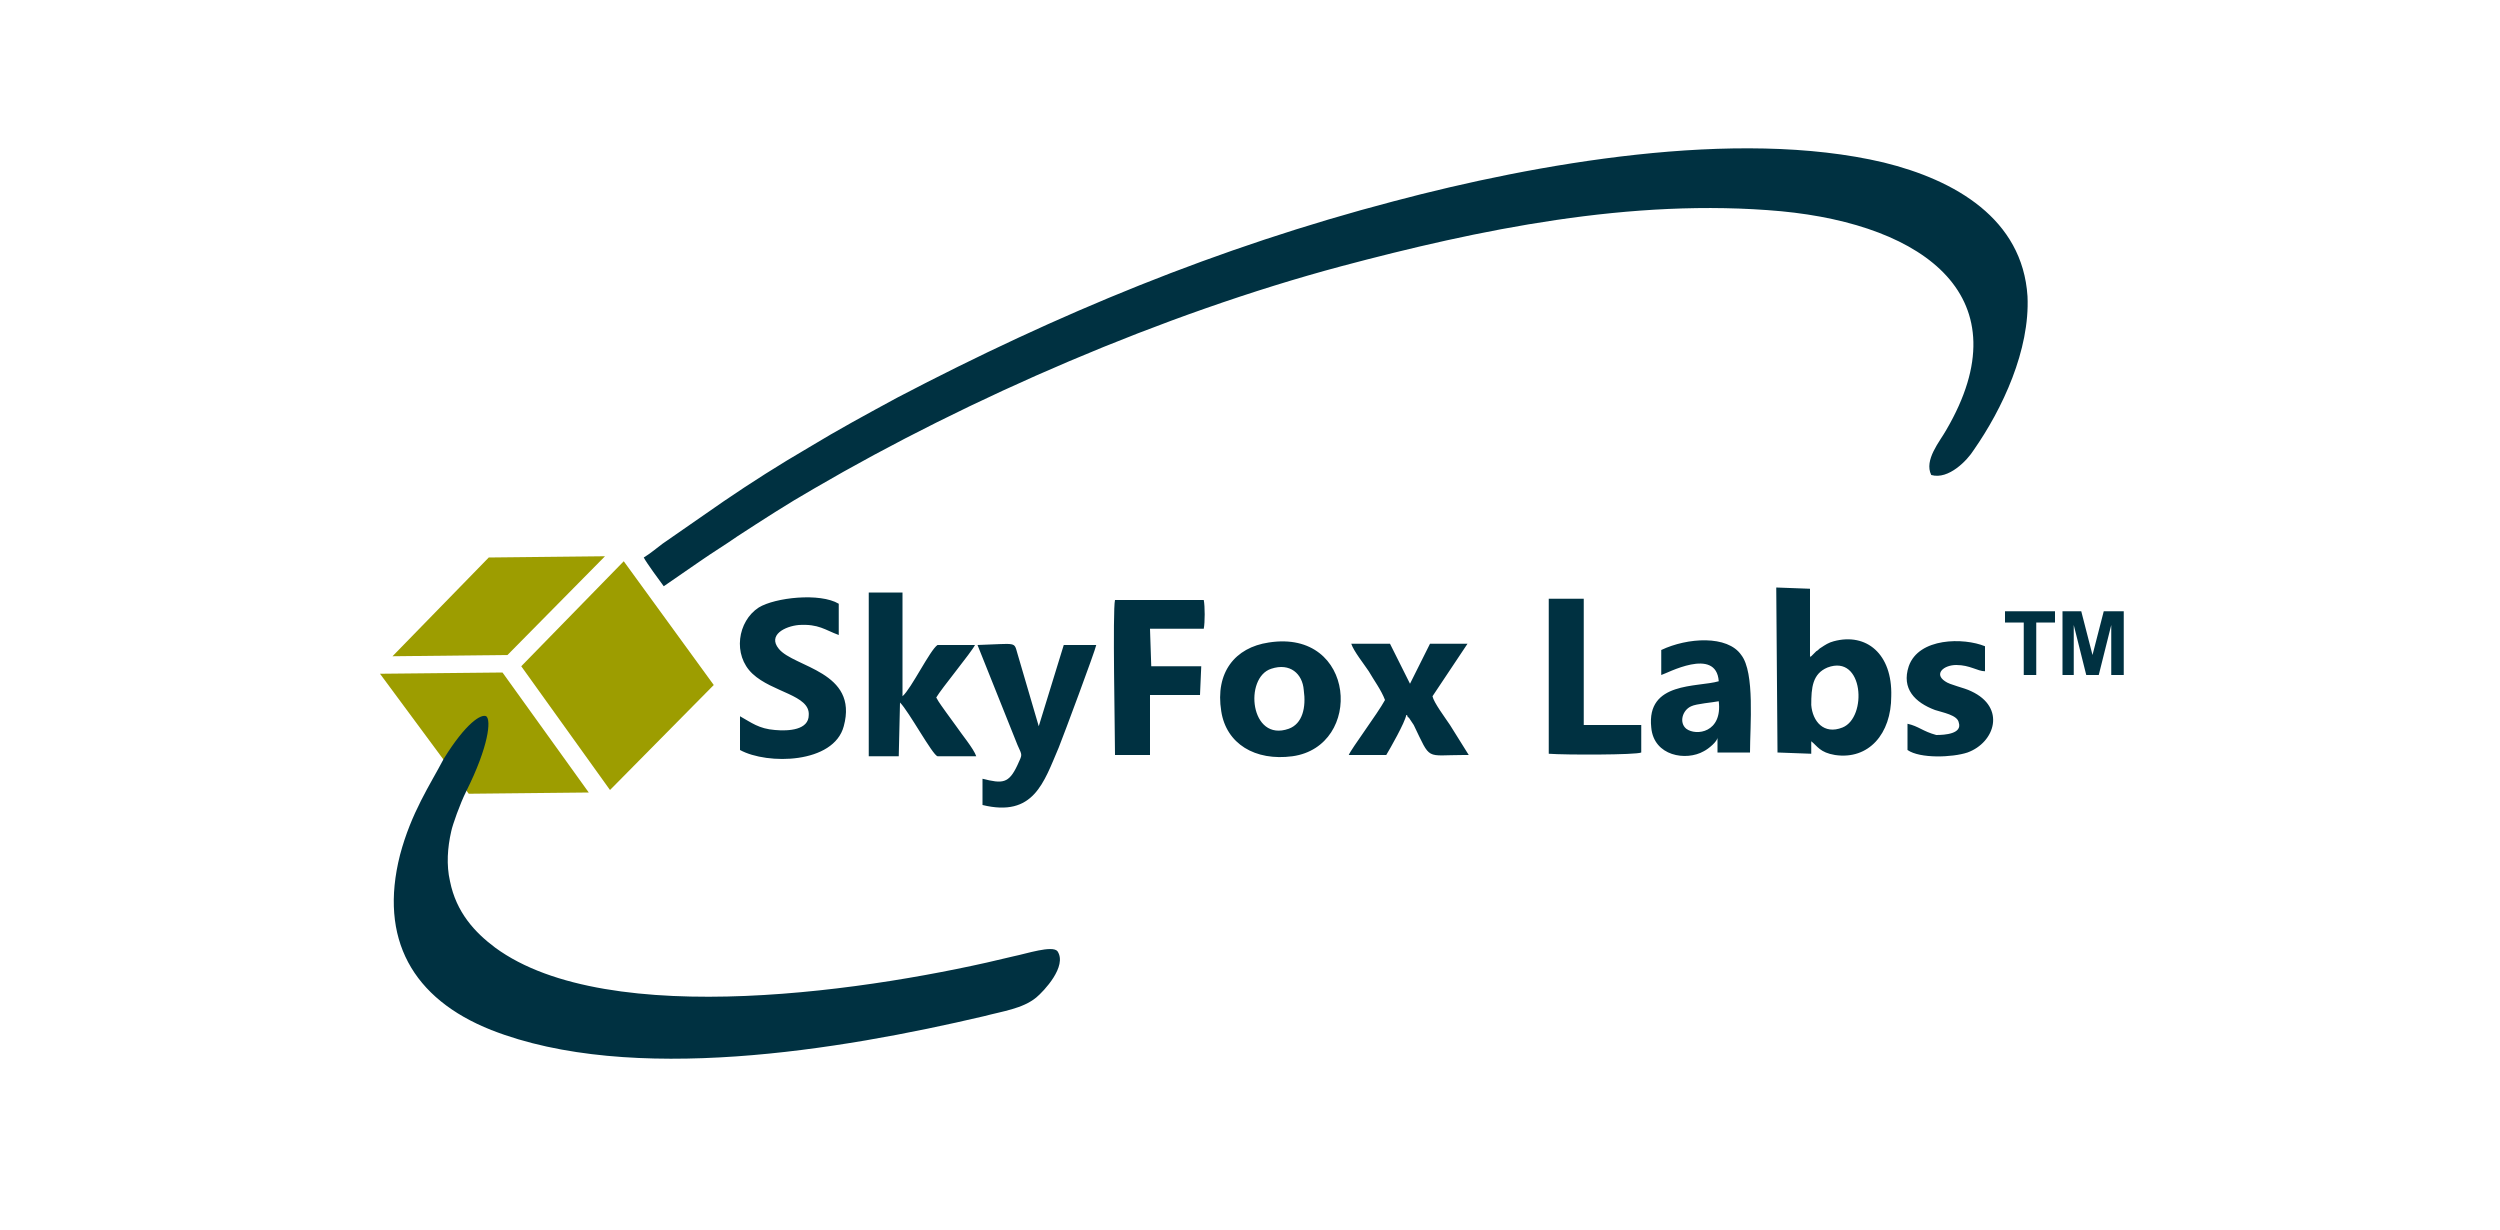
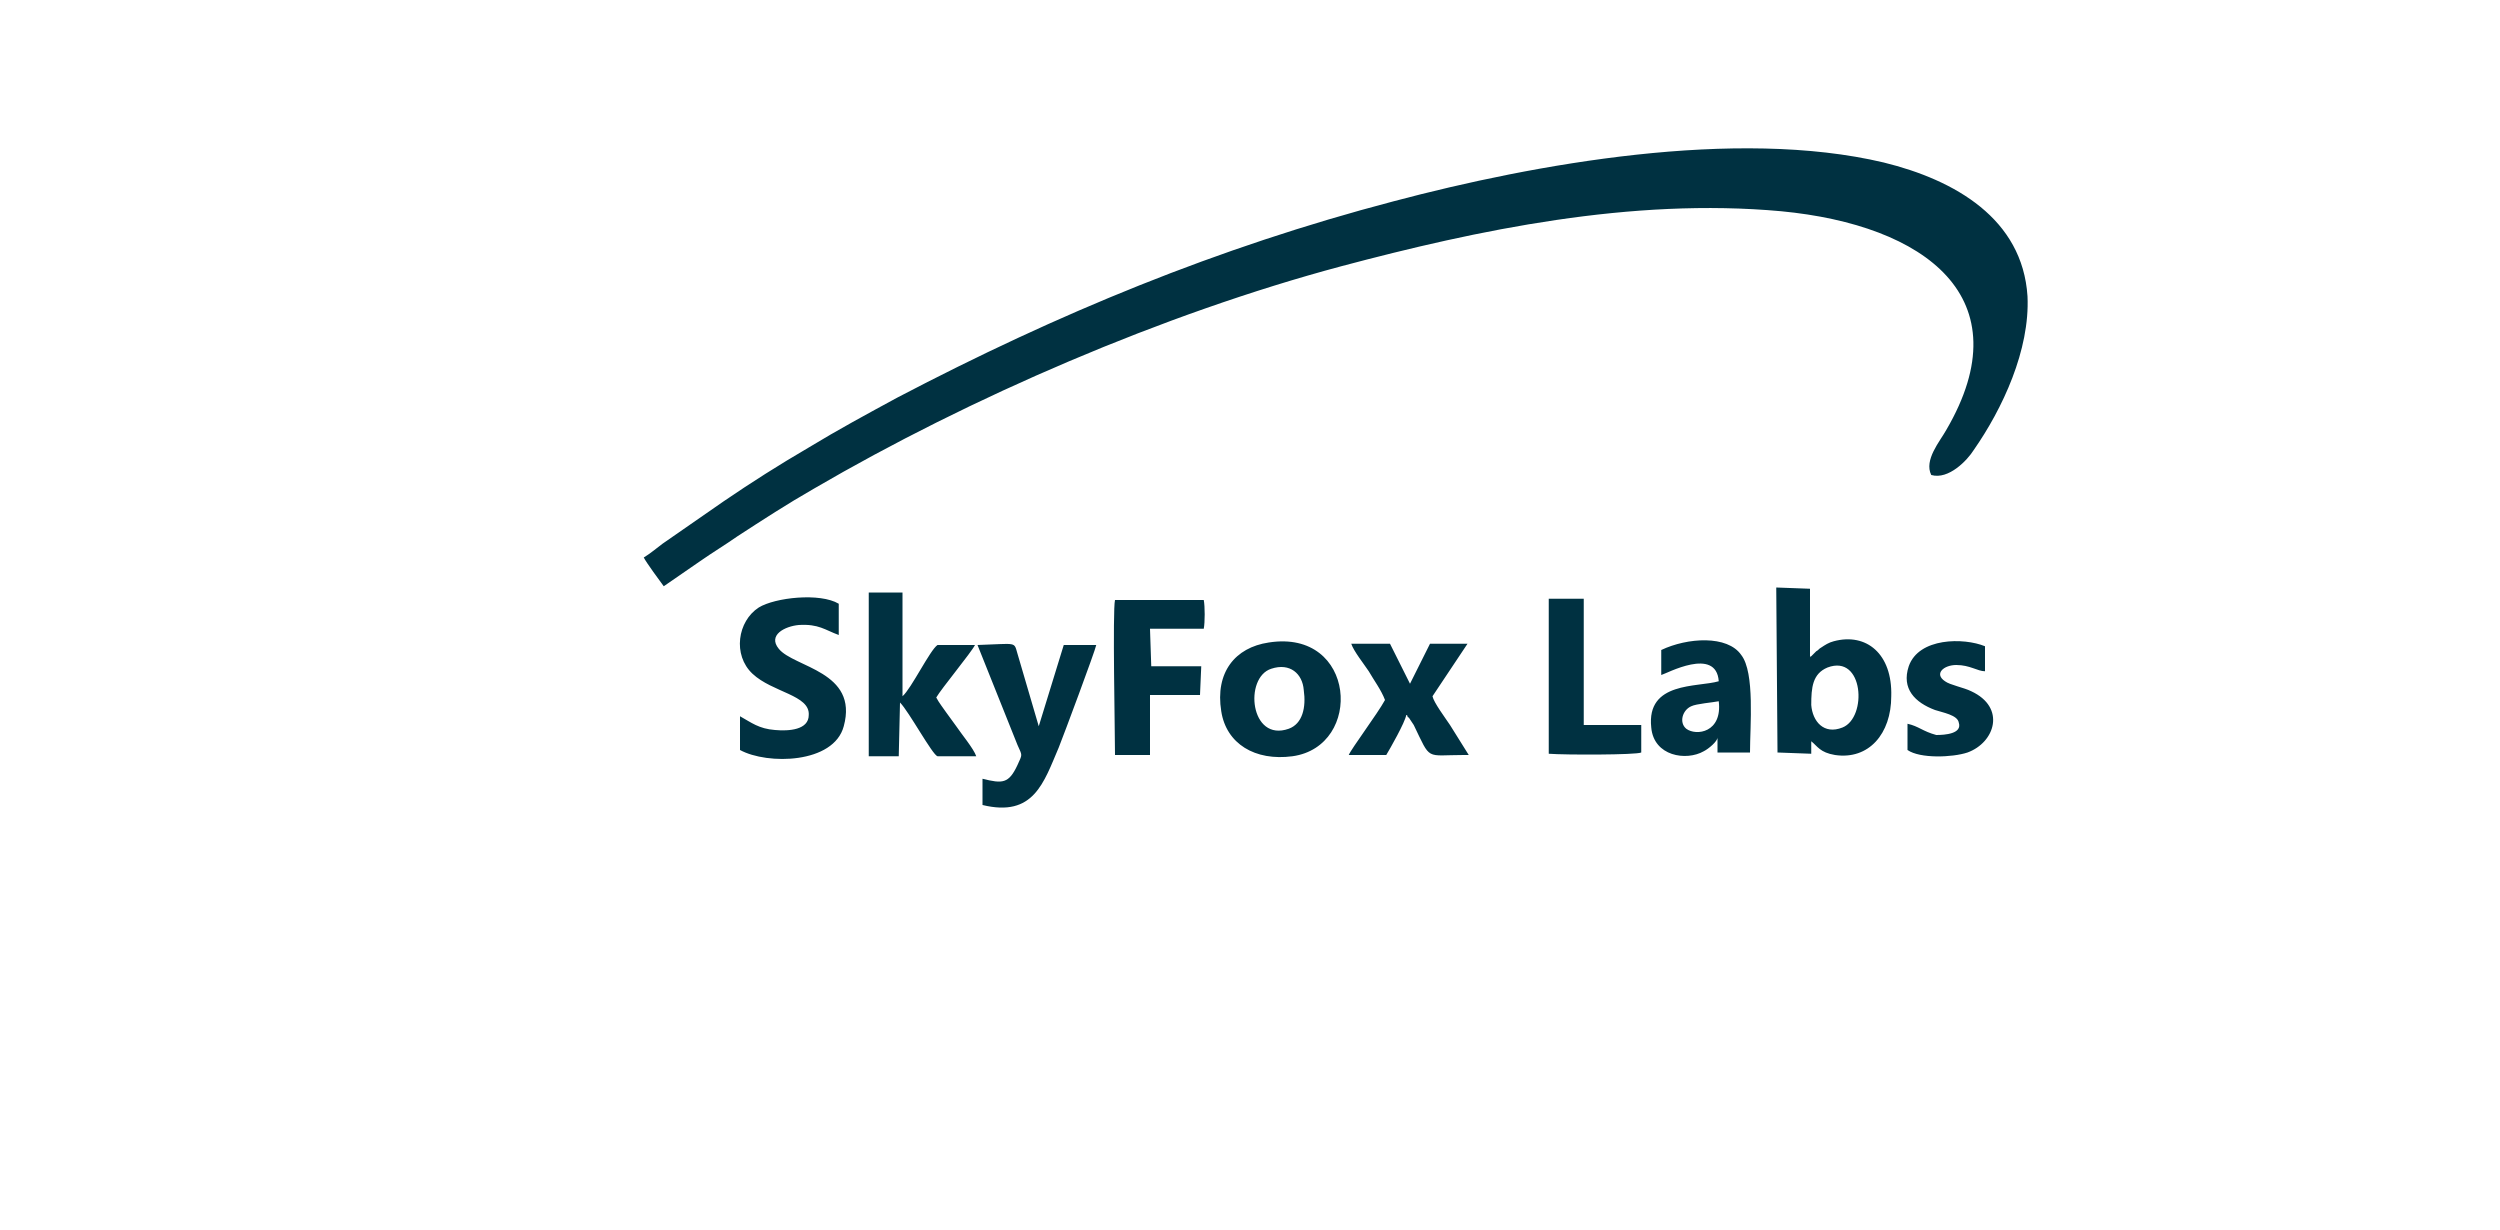
<svg xmlns="http://www.w3.org/2000/svg" version="1.1" id="Слой_1" x="0px" y="0px" viewBox="0 0 200 98.4" style="enable-background:new 0 0 200 98.4;" xml:space="preserve">
  <style type="text/css">
	.st0{fill-rule:evenodd;clip-rule:evenodd;fill:#003141;}
	.st1{fill-rule:evenodd;clip-rule:evenodd;fill:#9D9D00;}
</style>
  <g id="b">
    <g id="c">
      <g>
        <path class="st0" d="M51.5,44.6c0.2,0.4,1.3,1.9,1.6,2.3l2.9-2c1-0.7,2-1.3,3-2c2-1.3,4-2.6,6.1-3.8c12.5-7.3,28-14,42.2-17.8     c10.9-2.9,23.2-5.5,35.2-4.4c11.5,1.1,19.4,6.9,13.2,17.5c-0.5,0.9-1.8,2.4-1.2,3.6c1.4,0.4,2.9-1.2,3.4-2     c2.3-3.3,4.5-8,4.3-12.3c-0.4-6.2-5.8-9.3-11.5-10.7c-11.8-2.8-27.9,0.1-39.2,3.1c-14.1,3.7-26.9,9-39.7,15.7     c-2.4,1.3-4.8,2.6-7.1,4c-2.4,1.4-4.6,2.8-6.8,4.3l-4.9,3.4C52.6,43.8,52,44.3,51.5,44.6L51.5,44.6z" />
        <path class="st0" d="M152.6,57.9V60c1,0.7,3.6,0.6,4.8,0.2c2.2-0.8,3.1-3.6,0.3-4.9c-0.6-0.3-1.7-0.5-2.1-0.8     c-0.9-0.6-0.1-1.3,0.9-1.3c1.1,0,1.7,0.5,2.3,0.5v-2c-1.7-0.7-5.3-0.7-6.1,1.6c-0.6,1.8,0.5,2.9,2.1,3.5c0.6,0.2,1.8,0.4,1.9,1     c0.3,0.9-1.1,1-1.8,1C153.8,58.5,153.5,58.1,152.6,57.9L152.6,57.9L152.6,57.9z M123.9,59.2v1.1c1.3,0.1,7,0.1,7.4-0.1v-2.2     l-4.6,0l0-10.1l-2.8,0L123.9,59.2L123.9,59.2z M110.8,56c-0.6,1.1-2.7,3.9-2.9,4.4h3c0.3-0.5,1.5-2.6,1.6-3.2c0,0,0.1,0,0.1,0.1     c0,0,0,0.1,0.1,0.1l0.4,0.6c1.4,2.9,0.9,2.4,4,2.4h0.4L116,58c-0.4-0.6-1.3-1.8-1.4-2.3l2.8-4.2h-3l-1.6,3.2l-1.6-3.2h-3.1     c0.2,0.6,1,1.6,1.4,2.2C109.9,54.4,110.5,55.2,110.8,56L110.8,56L110.8,56z M89.2,60.4l2.8,0v-4.8h4l0.1-2.3h-4l-0.1-3h4.3     c0.1-0.5,0.1-1.8,0-2.3l-7.1,0C89,48.8,89.2,58.7,89.2,60.4C89.2,60.4,89.2,60.4,89.2,60.4z M83.1,58.1l-1.7-5.8     c-0.3-1,0-0.8-3.2-0.7l3.2,8c0.4,0.9,0.4,0.7,0,1.6c-0.7,1.5-1.2,1.5-2.8,1.1v2.1c4.1,1,4.9-1.8,6.1-4.6c0.4-1,2.9-7.7,3-8.2     h-2.6L83.1,58.1L83.1,58.1L83.1,58.1z M69.5,60.5l0-13.1h2.7l0,8.3c0.7-0.6,2.2-3.7,2.8-4.1h3c-0.3,0.6-2.7,3.5-3.1,4.2     c0.2,0.4,0.6,0.9,0.8,1.2c0.3,0.4,0.5,0.7,0.8,1.1c0.4,0.6,1.4,1.8,1.6,2.4h-3.1c-0.4-0.1-2.3-3.6-3-4.3l-0.1,4.3H69.5L69.5,60.5     z M59.2,57.3V60c2.2,1.2,7.5,1.1,8.3-1.9c1.2-4.4-4-4.7-5.2-6.2c-0.9-1.1,0.5-1.8,1.6-1.9c1.6-0.1,2.1,0.4,3.2,0.8v-2.5     c-1.5-0.9-5.1-0.5-6.4,0.3c-1.7,1.1-2.1,3.8-0.5,5.3c1.6,1.5,4.6,1.7,4.5,3.3c0,1.2-1.6,1.3-2.7,1.2     C60.7,58.3,60.1,57.8,59.2,57.3L59.2,57.3L59.2,57.3z M101.5,51.4c7-1.1,7.6,8.3,1.9,9.1c-3,0.4-5.3-1-5.7-3.6     C97.2,53.8,98.8,51.8,101.5,51.4L101.5,51.4L101.5,51.4z M101.7,53.5c-2.2,0.7-1.7,5.9,1.4,4.8c1.1-0.4,1.4-1.7,1.2-3.1     C104.2,53.9,103.2,53,101.7,53.5C101.7,53.5,101.7,53.5,101.7,53.5z M142.2,60.2l2.7,0.1v-1c0.5,0.4,0.7,0.9,1.9,1.1     c2.7,0.4,4.5-1.7,4.5-4.7c0.1-3.4-2-5.1-4.6-4.4c-0.4,0.1-0.7,0.3-1,0.5c-0.2,0.1-0.2,0.2-0.4,0.3l-0.4,0.4c0,0-0.1,0-0.1,0.1     v-5.5l-2.7-0.1L142.2,60.2L142.2,60.2L142.2,60.2z M132.9,52v2c0.4-0.1,4.4-2.3,4.6,0.5c-1.7,0.5-5.8,0-5.4,3.7     c0.2,2.3,2.8,2.7,4.2,1.9c0.4-0.2,1.1-0.8,1.1-1.1l0,1.2h2.6c0-2.1,0.4-6.4-0.7-7.8C138.2,50.8,135,51,132.9,52L132.9,52     L132.9,52z M146.2,53.4c2.9-1.1,3.2,4,1.2,4.8c-1.5,0.6-2.4-0.5-2.5-1.8C144.9,55,145,53.9,146.2,53.4L146.2,53.4L146.2,53.4z      M137.5,56.1c0.3,2.5-1.8,2.8-2.6,2.2c-0.6-0.5-0.3-1.5,0.4-1.8C135.7,56.3,137,56.2,137.5,56.1z" />
-         <path class="st1" d="M31.4,52.5l9.2-0.1l7.8-7.9l-9.3,0.1L31.4,52.5L31.4,52.5z M37.5,63.5l9.6-0.1l-6.9-9.6l-9.8,0.1L37.5,63.5     C37.5,63.5,37.5,63.5,37.5,63.5z M41.7,53.3l8.2-8.4l7.2,9.9l-8.3,8.4L41.7,53.3L41.7,53.3z" />
-         <path class="st0" d="M32,68.4c-1.7,6.7,1,11.5,7.3,14c11.2,4.4,27.9,1.6,39.4-1.1c1.5-0.4,3.1-0.6,4.2-1.5     c0.6-0.5,2.5-2.5,1.7-3.7c-0.4-0.5-2.5,0.2-3.5,0.4c-11,2.7-32.4,6-41.5-0.7c-1.6-1.2-3.1-2.8-3.6-5.3c-0.3-1.3-0.2-2.7,0.1-4     c0.1-0.5,0.7-2.2,1.2-3.2c1.8-3.6,2-5.7,1.6-6c-0.4-0.2-1.6,0.5-3.4,3.4C34.4,62.8,32.9,65,32,68.4L32,68.4z" />
-         <path class="st0" d="M161.9,54v-4.2h-1.5v-0.9h4v0.9h-1.5V54H161.9L161.9,54z M165,54v-5.1h1.5l0.9,3.5l0.9-3.5h1.6V54h-1v-4     l-1,4h-1l-1-4v4H165L165,54z" />
      </g>
    </g>
  </g>
</svg>